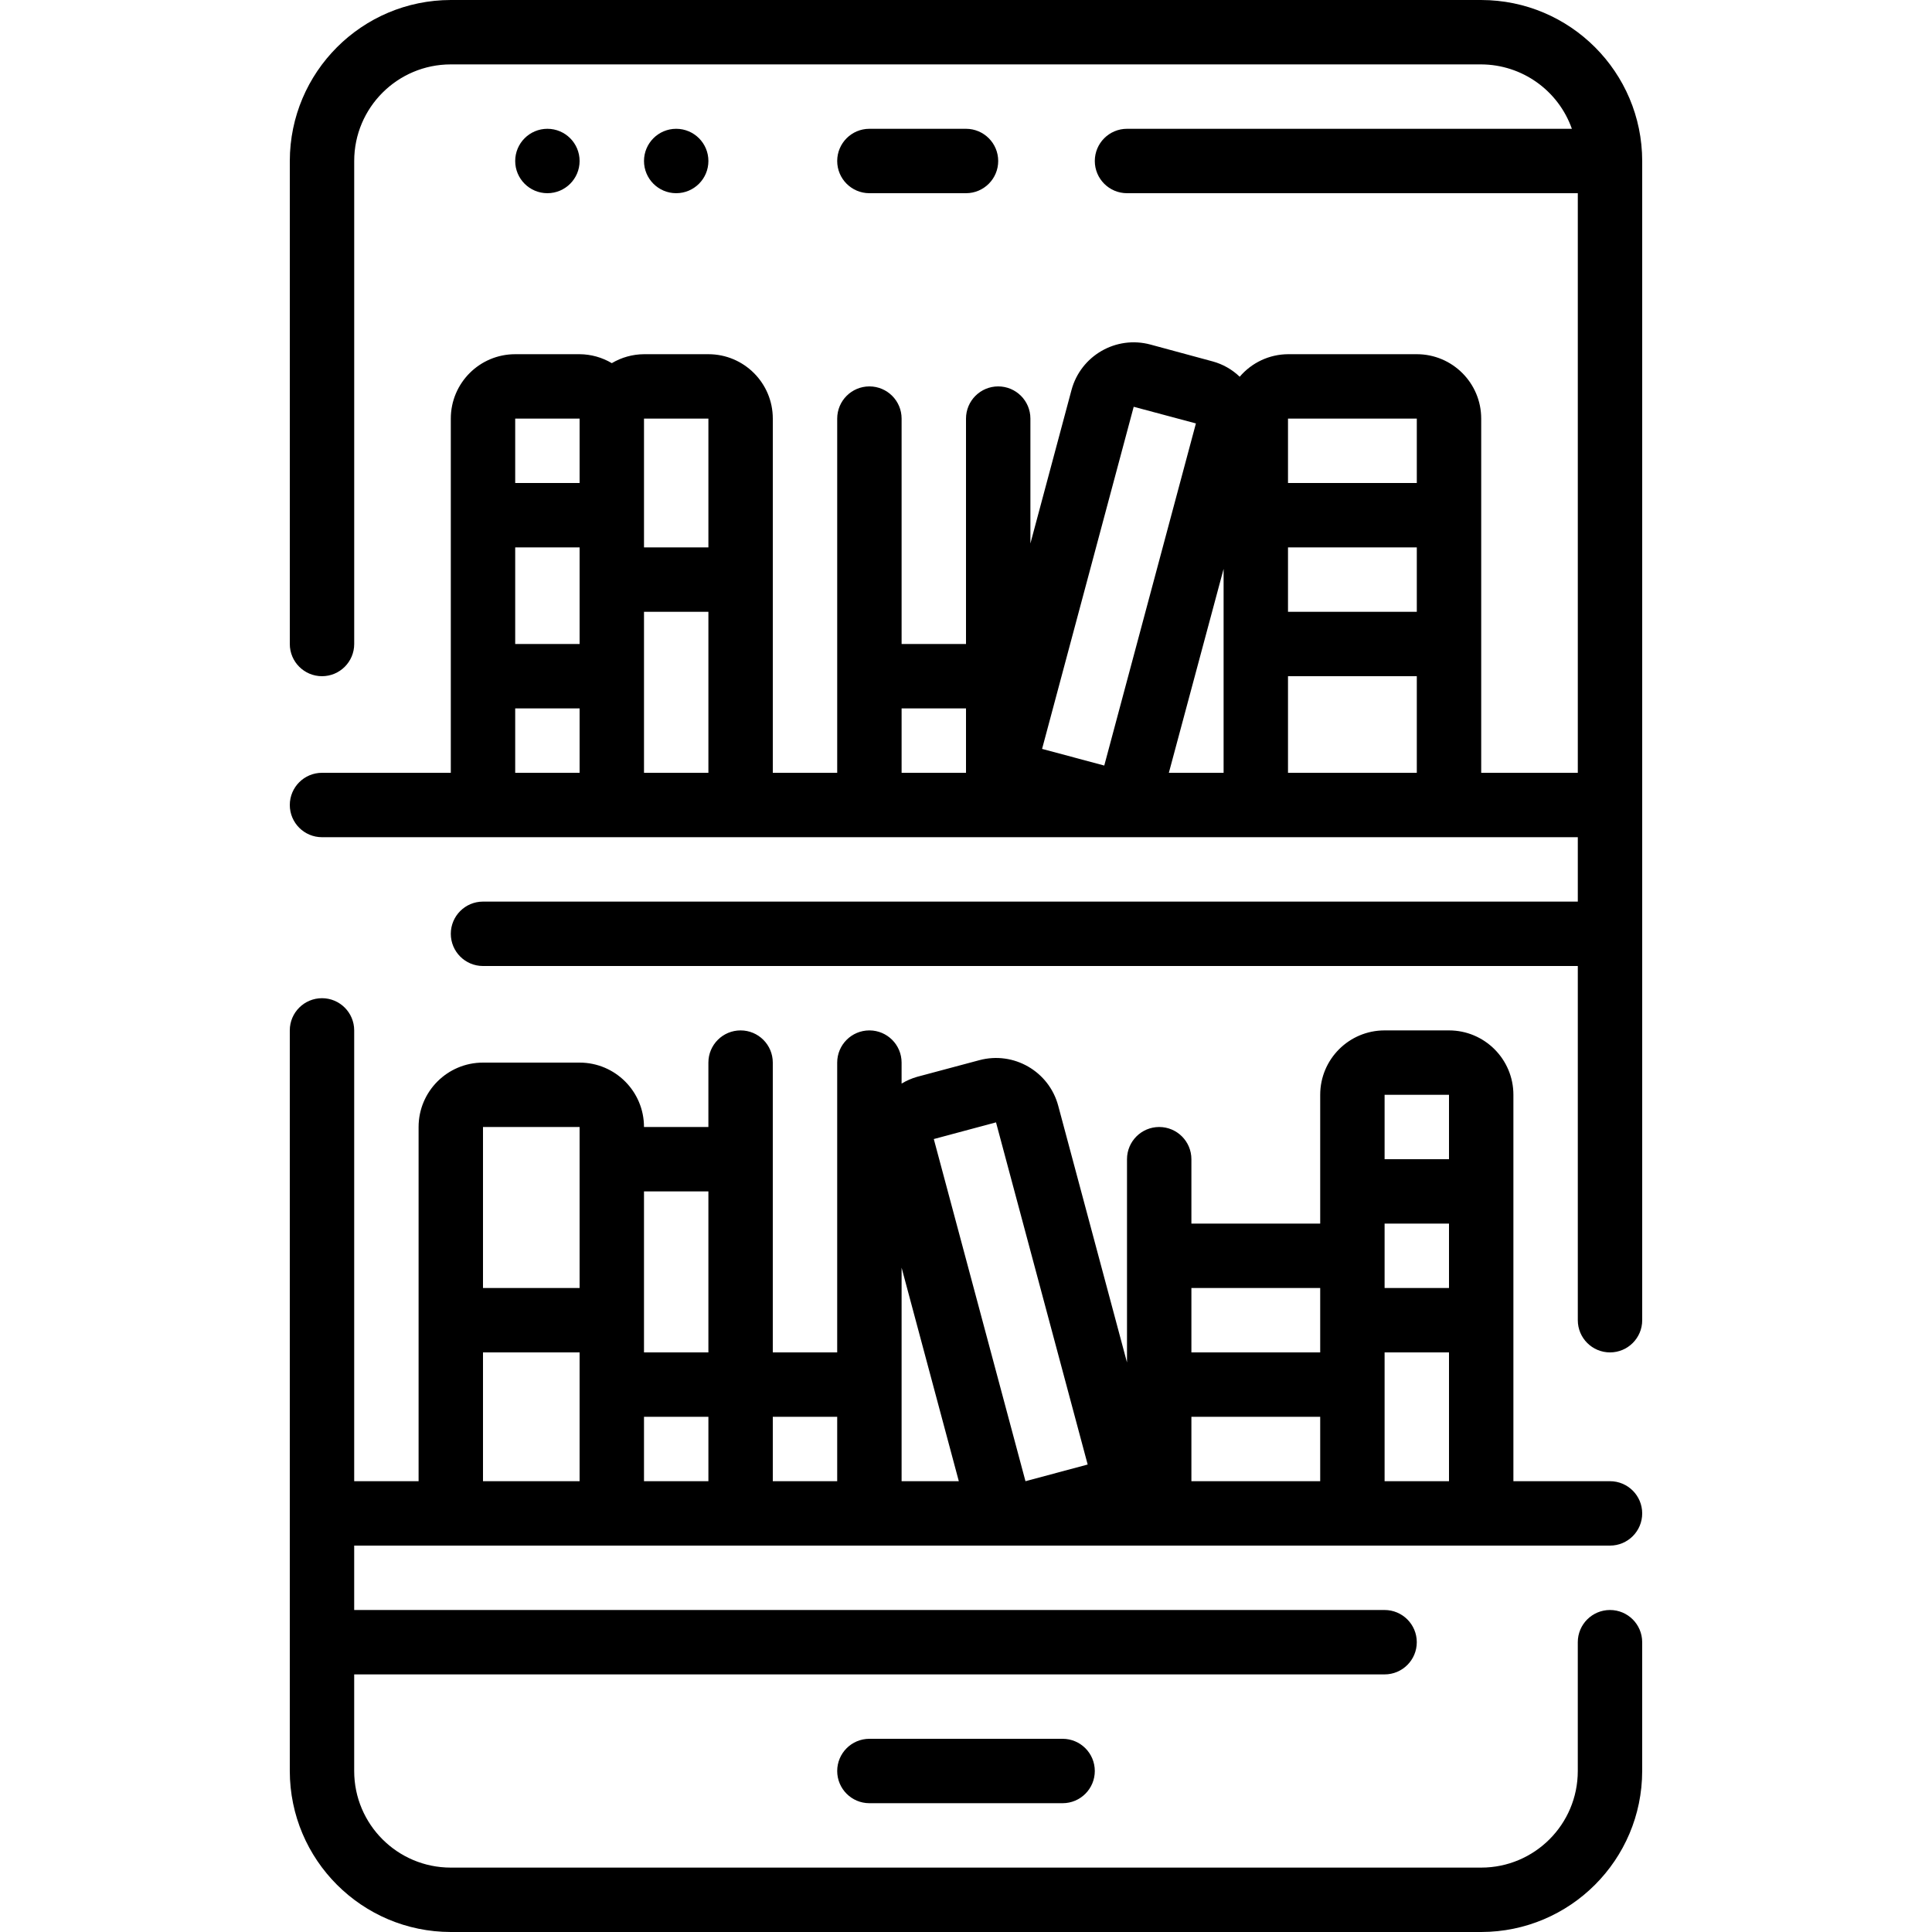
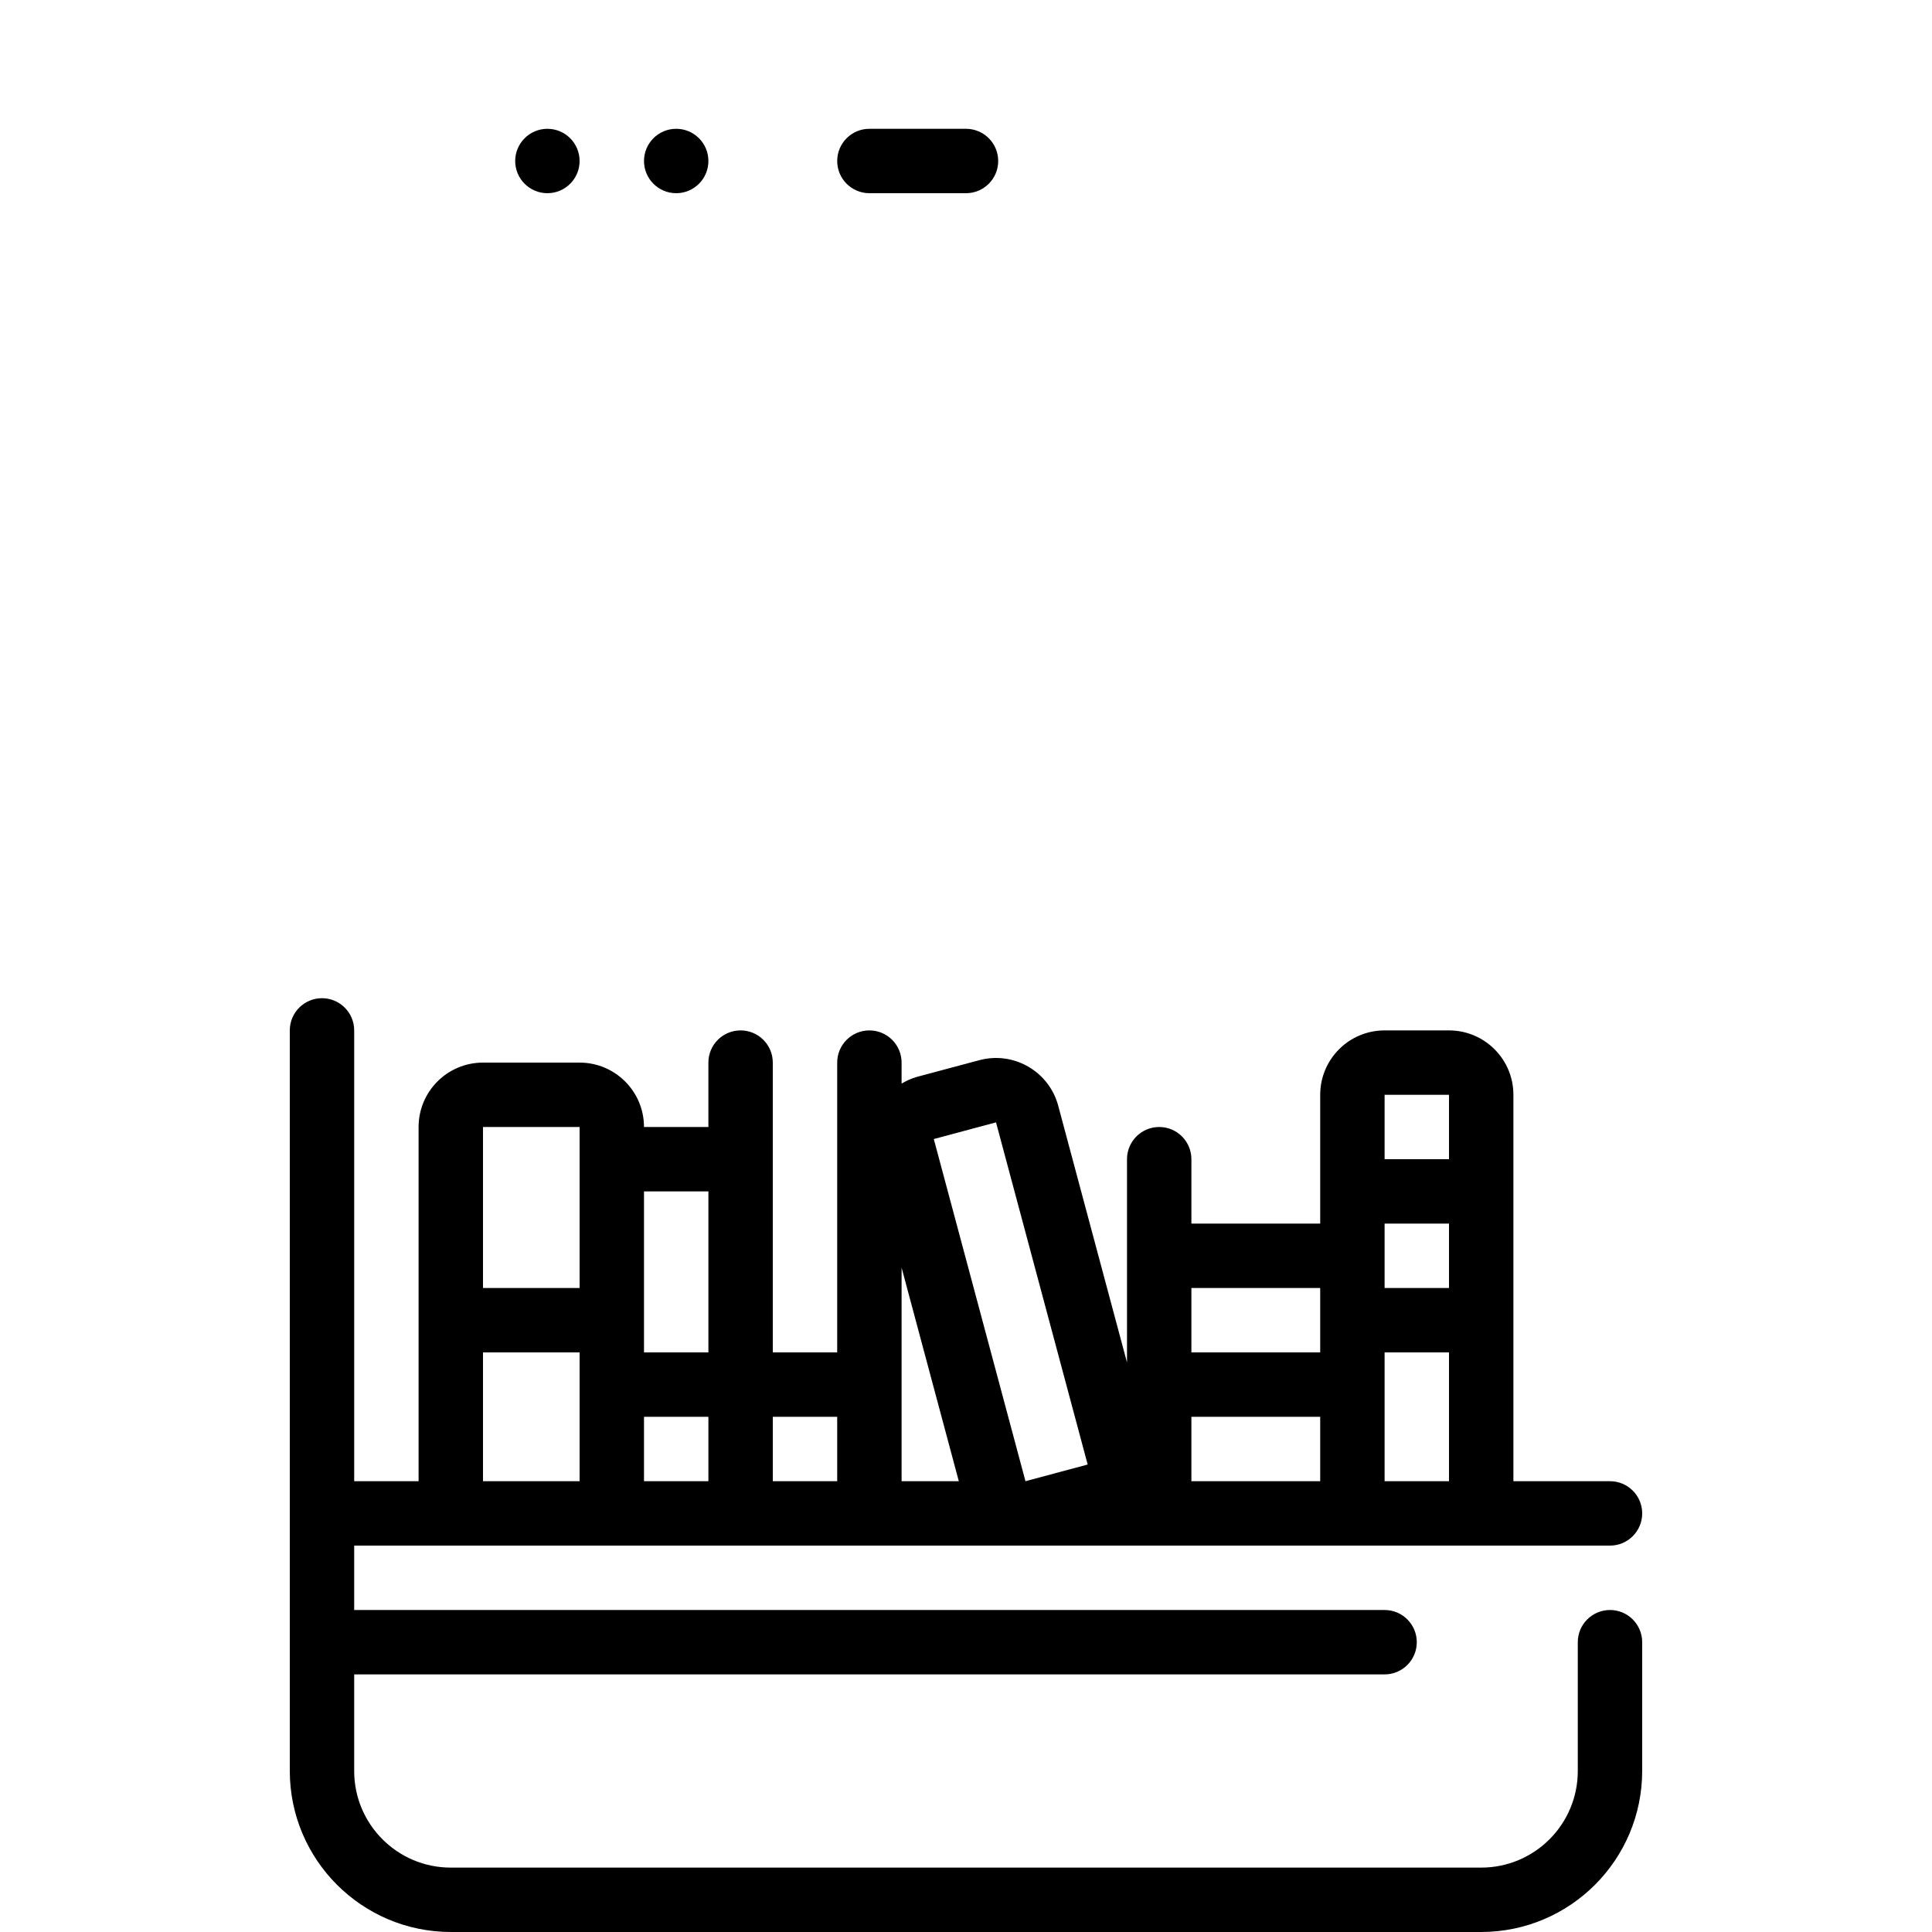
<svg xmlns="http://www.w3.org/2000/svg" height="480pt" viewBox="-72 0 480 480" width="480pt">
  <path d="m328 384c4.418 0 8-3.582 8-8s-3.582-8-8-8h-24v-96c0-8.836-7.164-16-16-16h-16c-8.836 0-16 7.164-16 16v32h-32v-16c0-4.418-3.582-8-8-8s-8 3.582-8 8v50.496l-17.09-63.785c-2.285-8.531-11.055-13.594-19.59-11.312l-15.473 4.137c-1.352.387-2.645.953-3.848 1.68v-5.215c0-4.418-3.582-8-8-8s-8 3.582-8 8v72h-16v-72c0-4.418-3.582-8-8-8s-8 3.582-8 8v16h-16c0-8.836-7.164-16-16-16h-24c-8.836 0-16 7.164-16 16v88h-16v-112c0-4.418-3.582-8-8-8s-8 3.582-8 8v184c.027 22.082 17.918 39.973 40 40h256c22.082-.027 39.973-17.918 40-40v-32c0-4.418-3.582-8-8-8s-8 3.582-8 8v32c0 13.254-10.746 24-24 24h-256c-13.254 0-24-10.746-24-24v-24h256c4.418 0 8-3.582 8-8s-3.582-8-8-8h-256v-16zm-240-32h16v16h-16zm136 0h32v16h-32zm64-32h-16v-16h16zm-16 48v-32h16v32zm0-96h16v16h-16zm-16 48v16h-32v-16zm-80.543-41.152 22.773 85.008-15.453 4.145-22.777-85.008zm-9.242 89.152h-14.215v-53.047zm-30.215 0h-16v-16h16zm-32-72v40h-16v-40zm-32-16v40h-24v-40zm-24 56h24v32h-24zm0 0" />
-   <path d="m296 0h-256c-22.082.027-39.973 17.918-40 40v120c0 4.418 3.582 8 8 8s8-3.582 8-8v-120c0-13.254 10.746-24 24-24h256c10.133.043 19.148 6.445 22.527 16h-110.527c-4.418 0-8 3.582-8 8s3.582 8 8 8h112v144h-24v-88c0-8.836-7.164-16-16-16h-32c-4.625.031-9.004 2.078-12 5.602-1.883-1.812-4.191-3.121-6.711-3.809l-15.473-4.191c-8.539-2.297-17.32 2.77-19.609 11.309l-10.207 38.113v-31.023c0-4.418-3.582-8-8-8s-8 3.582-8 8v56h-16v-56c0-4.418-3.582-8-8-8s-8 3.582-8 8v88h-16v-88c0-8.836-7.164-16-16-16h-16c-2.816.016-5.578.785-8 2.223-2.422-1.438-5.184-2.207-8-2.223h-16c-8.836 0-16 7.164-16 16v88h-32c-4.418 0-8 3.582-8 8s3.582 8 8 8h312v16h-272c-4.418 0-8 3.582-8 8s3.582 8 8 8h272v88c0 4.418 3.582 8 8 8s8-3.582 8-8v-288c-.027-22.082-17.918-39.973-40-40zm-240 136h16v24h-16zm32 16h16v40h-16zm16-48v32h-16v-32zm-32 0v16h-16v-16zm-16 72h16v16h-16zm224-24h-32v-16h32zm-32 16h32v24h-32zm32-64v16h-32v-16zm-48 37.344v50.656h-13.602zm-22.336-40.281 15.457 4.137-22.77 85-15.449-4.137zm-57.664 90.938v-16h16v16zm0 0" />
-   <path d="m144 432c-4.418 0-8 3.582-8 8s3.582 8 8 8h48c4.418 0 8-3.582 8-8s-3.582-8-8-8zm0 0" />
  <path d="m72 40c0 4.418-3.582 8-8 8s-8-3.582-8-8 3.582-8 8-8 8 3.582 8 8zm0 0" />
  <path d="m104 40c0 4.418-3.582 8-8 8s-8-3.582-8-8 3.582-8 8-8 8 3.582 8 8zm0 0" />
  <path d="m144 48h24c4.418 0 8-3.582 8-8s-3.582-8-8-8h-24c-4.418 0-8 3.582-8 8s3.582 8 8 8zm0 0" />
</svg>